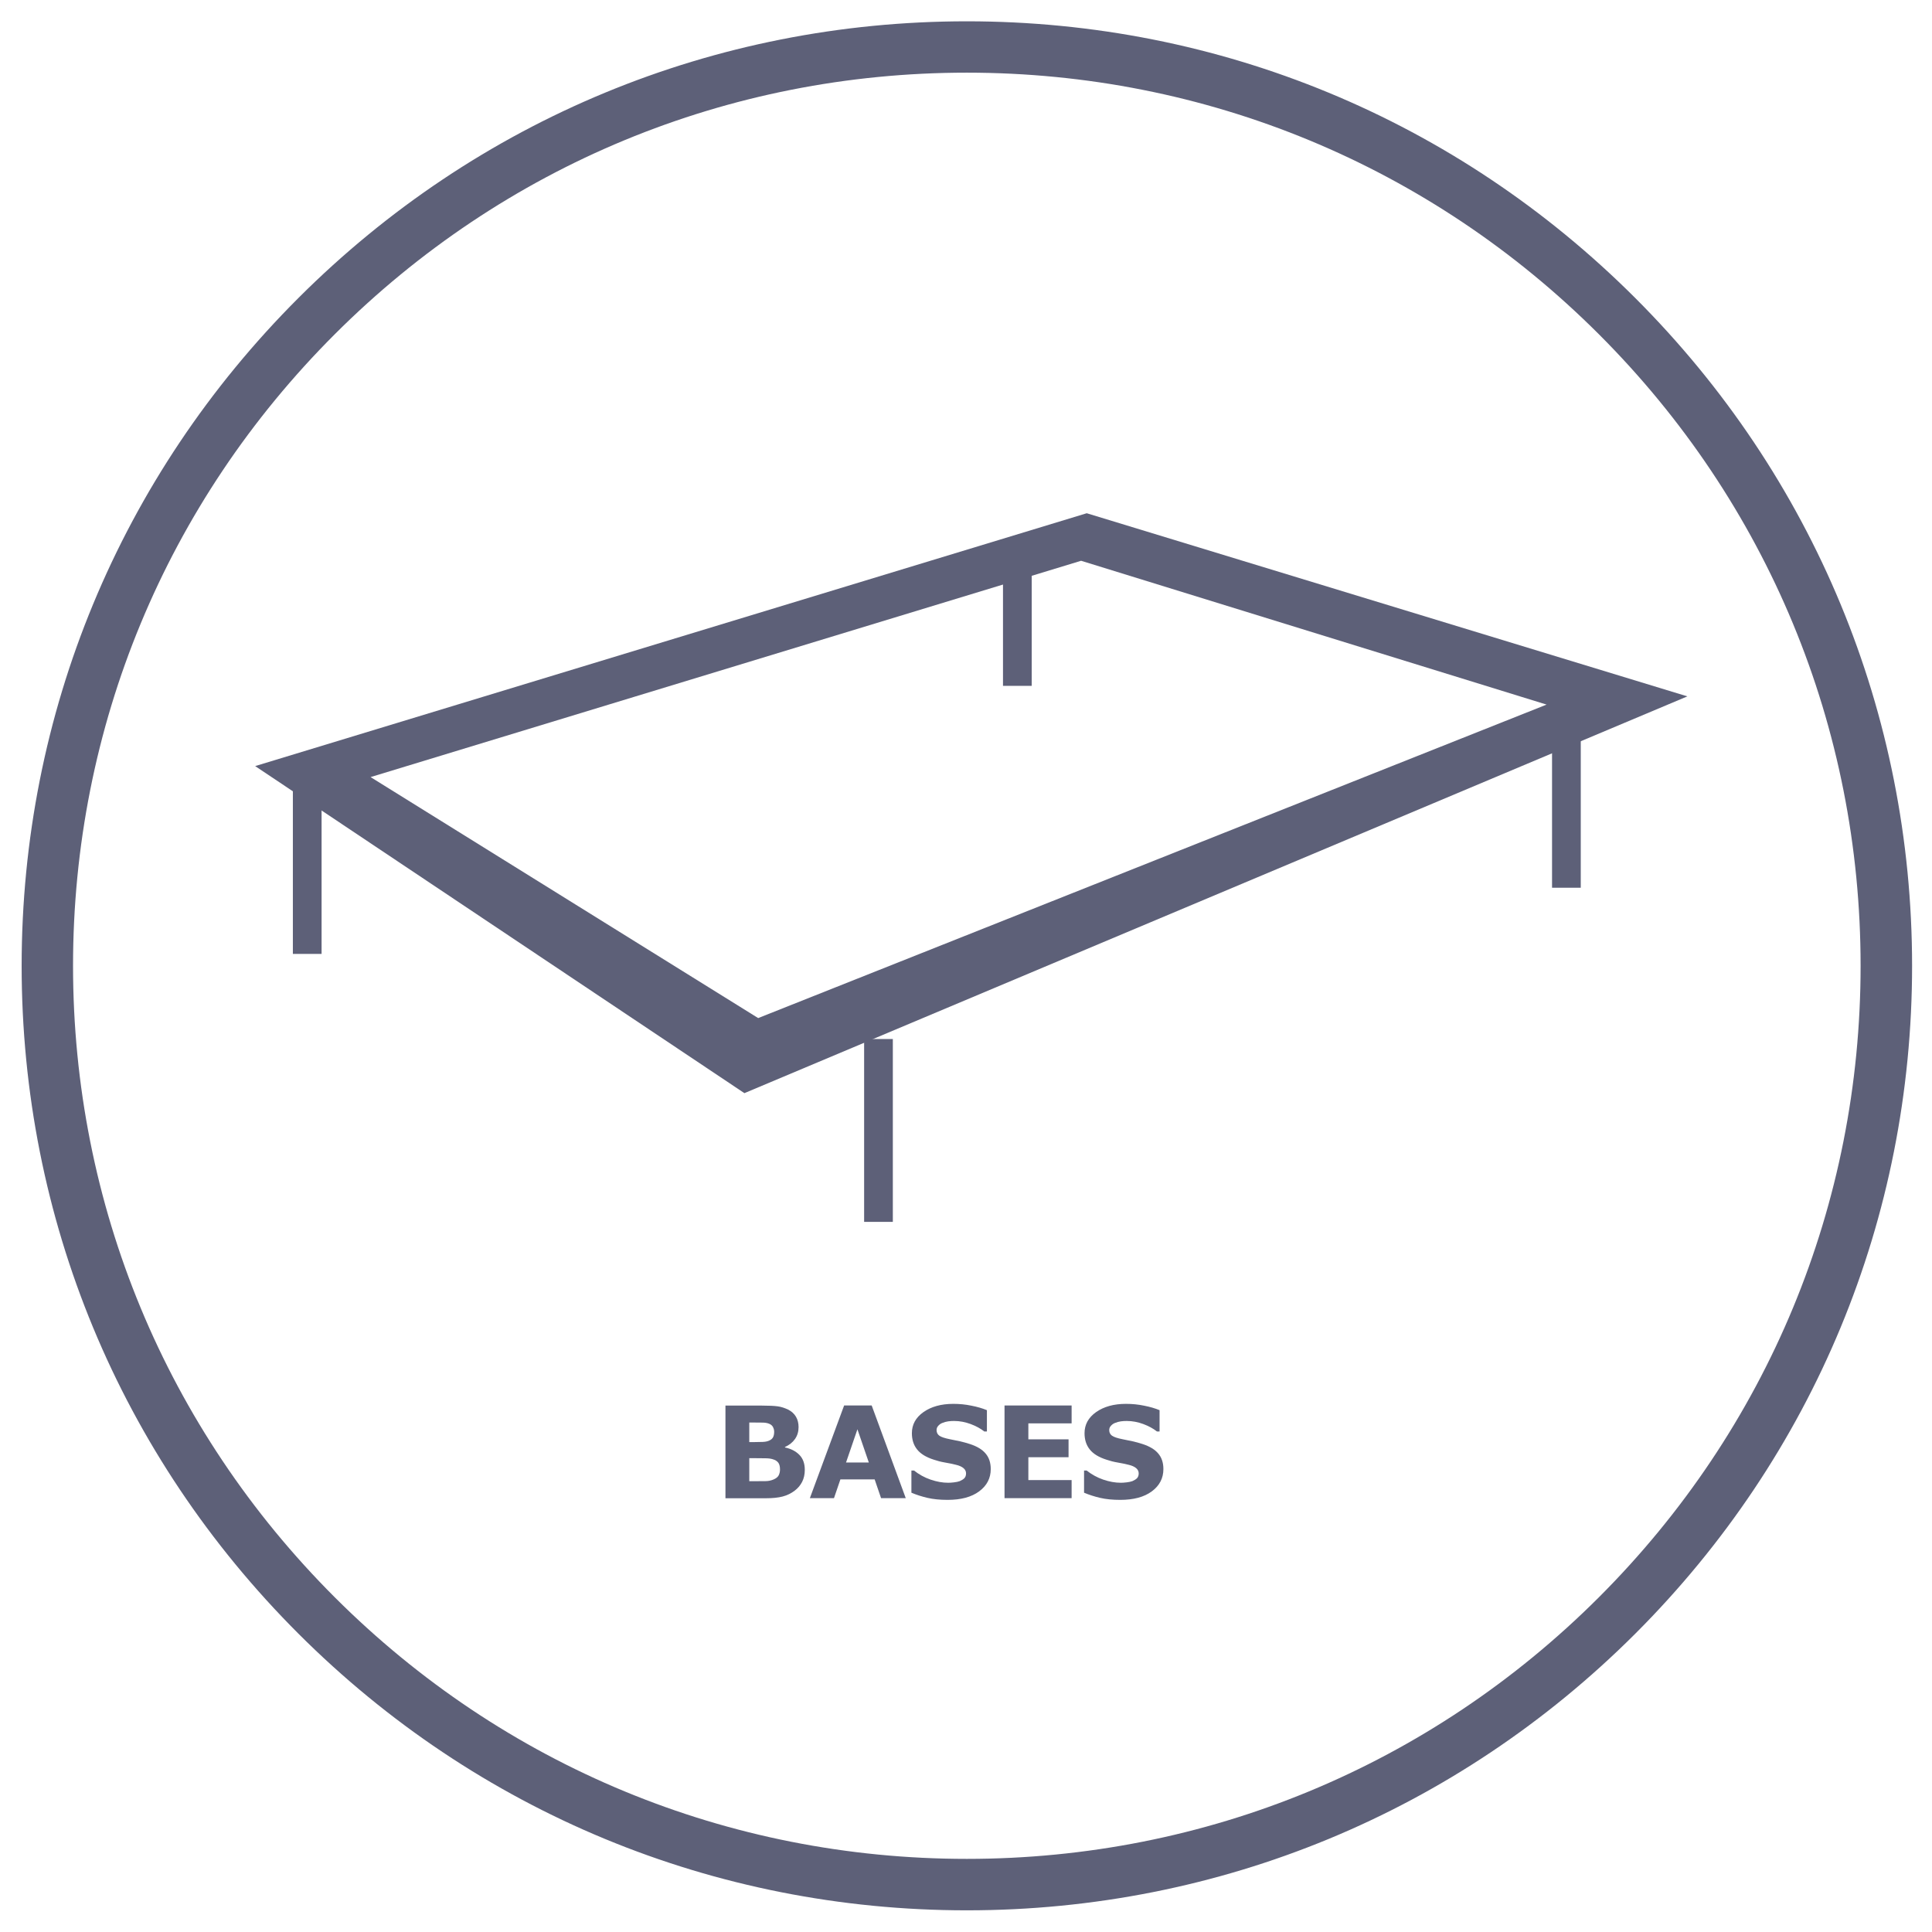
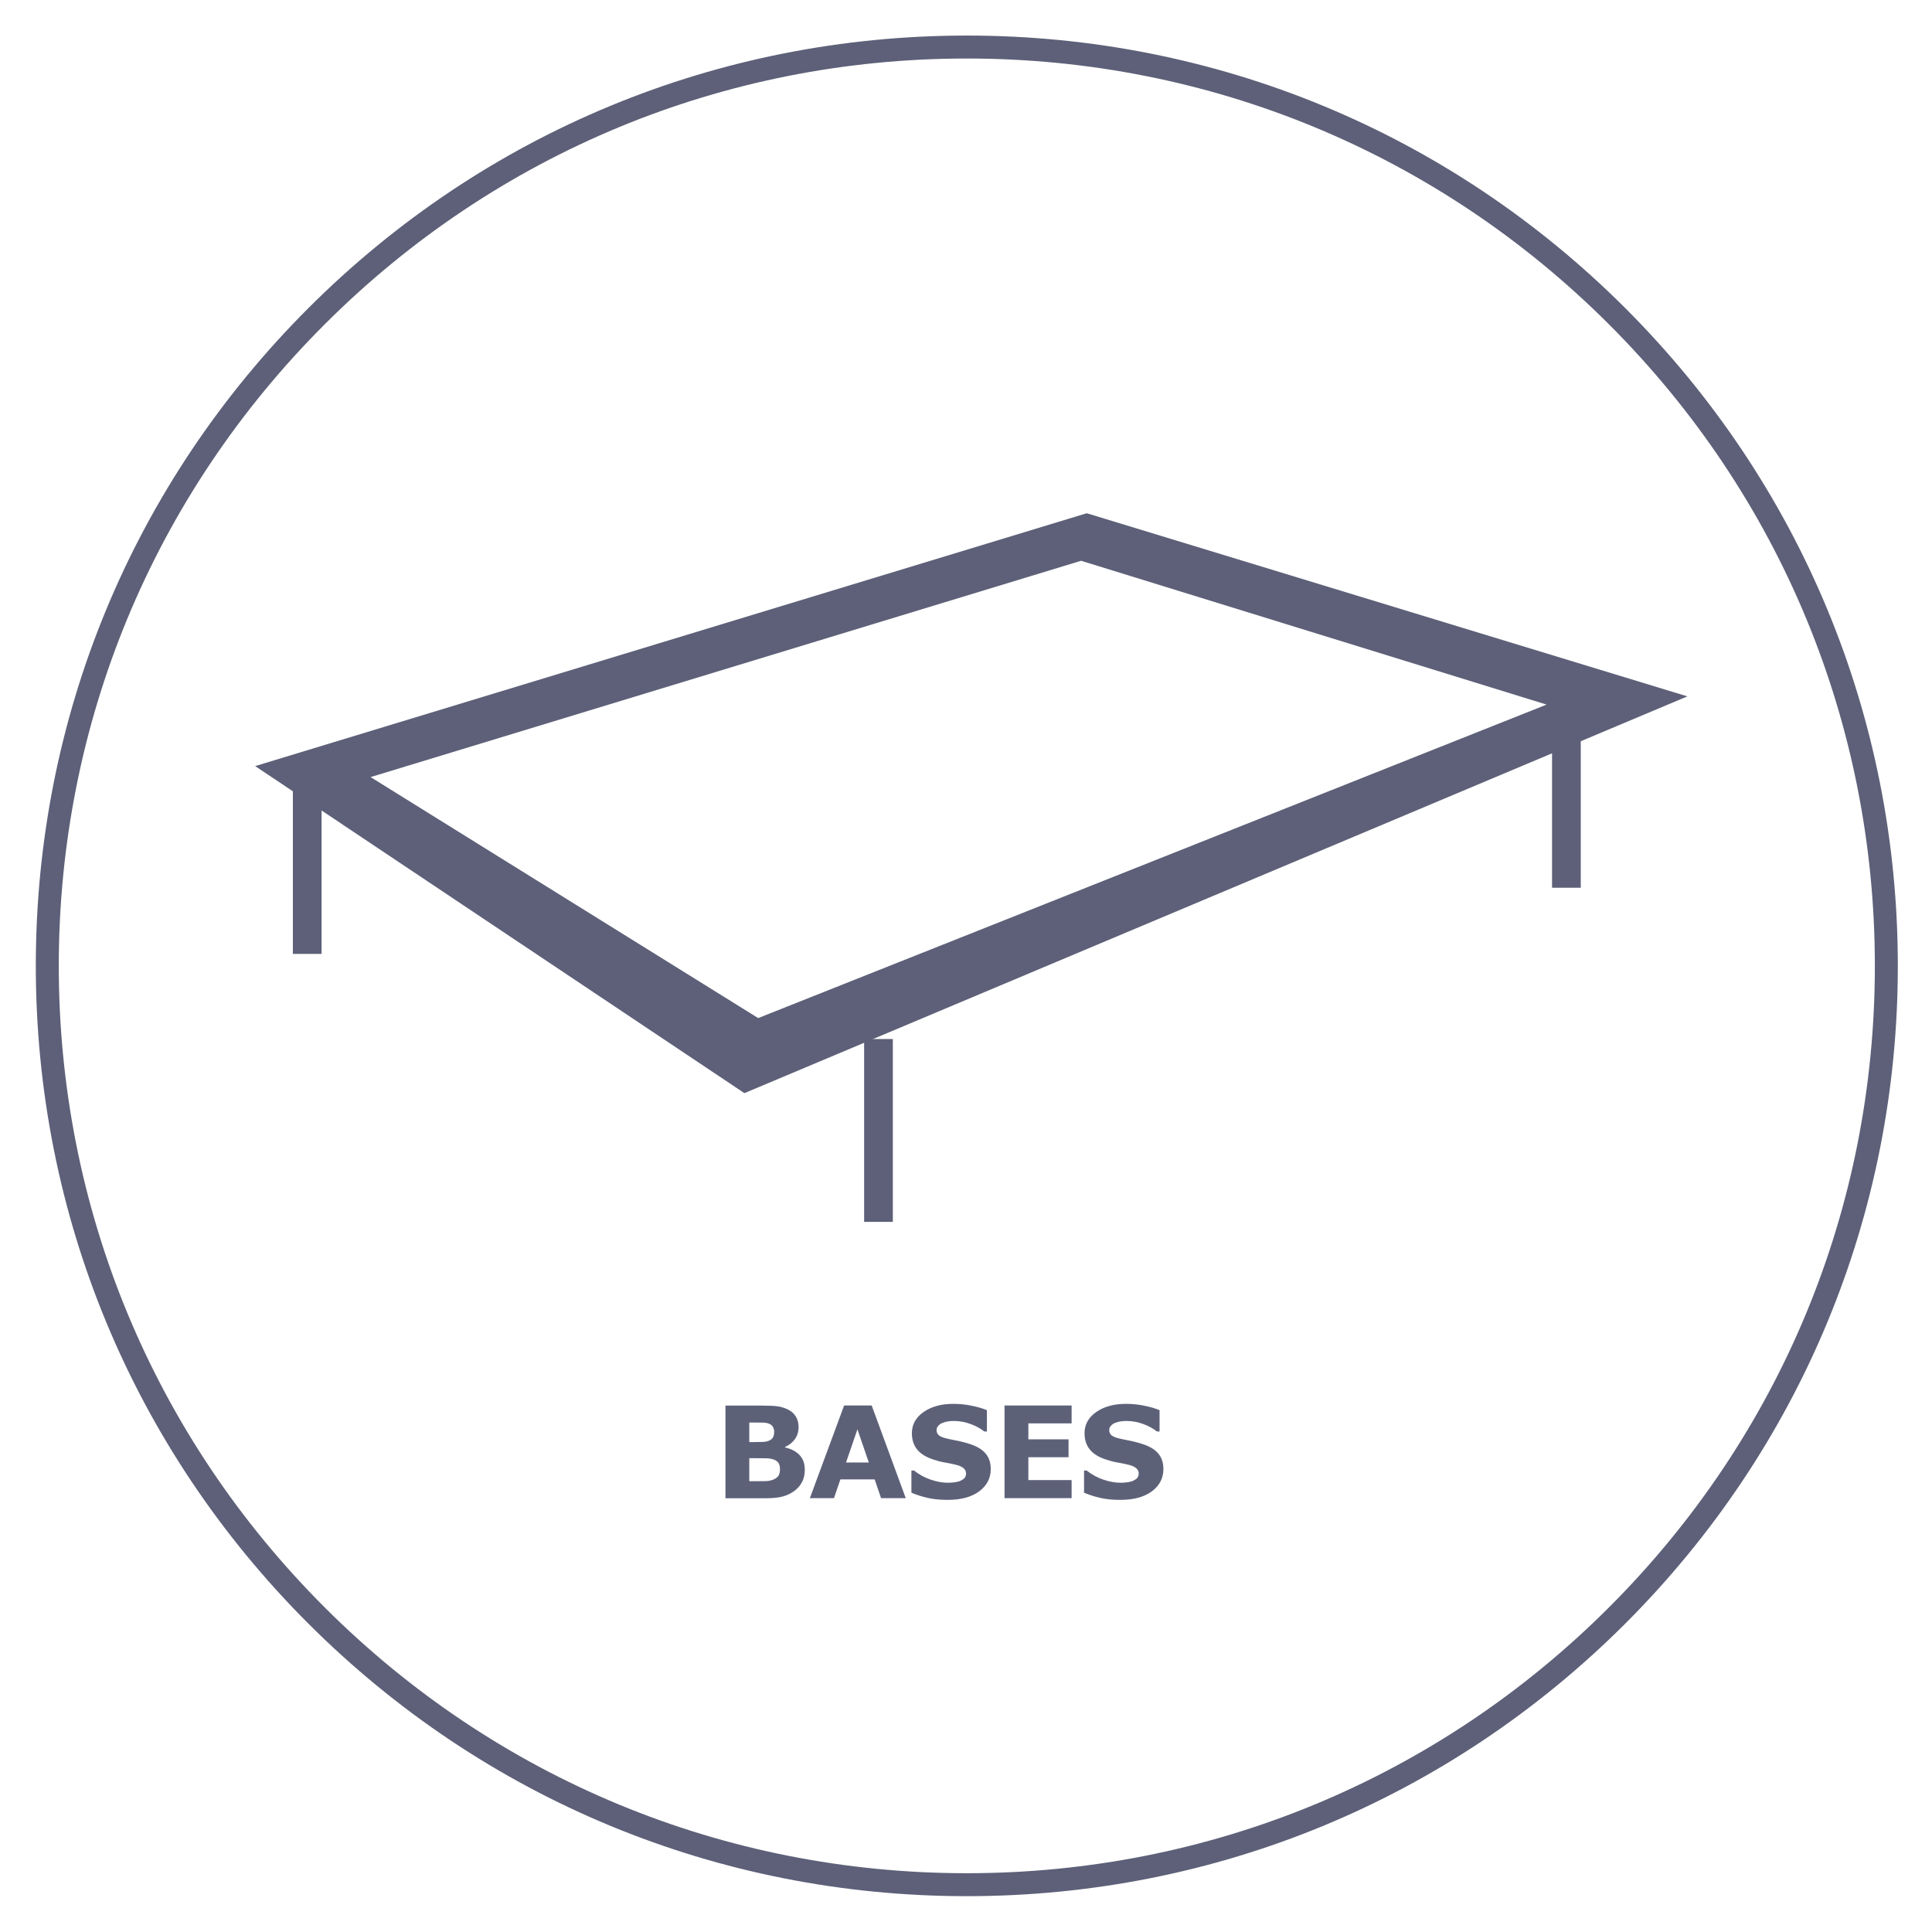
<svg xmlns="http://www.w3.org/2000/svg" xmlns:ns1="http://www.serif.com/" width="100%" height="100%" viewBox="0 0 202 202" version="1.1" xml:space="preserve" style="fill-rule:evenodd;clip-rule:evenodd;stroke-linejoin:round;stroke-miterlimit:2;">
  <g id="Mesa-de-trabajo1" ns1:id="Mesa de trabajo1" transform="matrix(0.964,0,0,0.967,-37.779,-41.984)">
    <rect x="39.2" y="43.423" width="209" height="208.617" style="fill:none;" />
    <g transform="matrix(1.038,0,0,1.034,-8.598,-8.068)">
      <g>
        <path d="M147.06,248.07C121.07,248.07 96.65,237.95 78.27,219.58C59.9,201.21 49.78,176.78 49.78,150.79C49.78,124.8 59.9,100.38 78.27,82C96.64,63.63 121.07,53.51 147.06,53.51C173.05,53.51 197.47,63.63 215.85,82C234.22,100.37 244.34,124.8 244.34,150.79C244.34,176.78 234.22,201.2 215.85,219.58C197.47,237.95 173.05,248.07 147.06,248.07M147.06,55.91C121.72,55.91 97.89,65.78 79.97,83.7C62.05,101.62 52.18,125.44 52.18,150.79C52.18,176.13 62.05,199.96 79.97,217.88C97.89,235.8 121.71,245.67 147.06,245.67C172.4,245.67 196.23,235.8 214.15,217.88C232.07,199.96 241.94,176.14 241.94,150.79C241.94,125.45 232.07,101.62 214.15,83.7C196.23,65.78 172.4,55.91 147.06,55.91" style="fill:rgb(93,96,120);fill-rule:nonzero;" />
-         <path d="M147.06,249.55C120.68,249.55 95.88,239.28 77.22,220.62C58.56,201.96 48.3,177.17 48.3,150.79C48.3,124.41 58.57,99.6 77.22,80.95C95.87,62.3 120.68,52.02 147.06,52.02C173.44,52.02 198.24,62.29 216.9,80.95C235.55,99.6 245.83,124.41 245.83,150.79C245.83,177.17 235.56,201.97 216.9,220.63C198.24,239.28 173.44,249.55 147.06,249.55ZM147.06,57.39C122.11,57.39 98.66,67.1 81.02,84.74C63.38,102.38 53.67,125.83 53.67,150.78C53.67,175.73 63.38,199.18 81.02,216.82C98.66,234.46 122.11,244.17 147.06,244.17C172.01,244.17 195.46,234.46 213.1,216.82C230.74,199.18 240.45,175.73 240.45,150.78C240.45,125.83 230.74,102.38 213.1,84.74C195.46,67.1 172.01,57.39 147.06,57.39Z" style="fill:rgb(93,96,120);fill-rule:nonzero;" />
      </g>
      <g>
        <path d="M123.82,164.1L72.7,129.9L159.59,103.46L222.35,122.61L123.82,164.1ZM84.76,131.05L125.26,156.25L207.64,123.47L159,108.43L84.76,131.05Z" style="fill:rgb(93,96,120);fill-rule:nonzero;" />
        <rect x="136.33" y="158.44" width="3" height="19.12" style="fill:rgb(93,96,120);" />
        <rect x="76.64" y="130.41" width="3" height="19.13" style="fill:rgb(93,96,120);" />
        <rect x="208.21" y="126.46" width="3" height="16.16" style="fill:rgb(93,96,120);" />
-         <rect x="150.84" y="107.33" width="3" height="14.18" style="fill:rgb(93,96,120);" />
      </g>
      <g>
        <g>
          <path d="M130.13,203.49C130.13,203.96 130.04,204.38 129.85,204.75C129.66,205.12 129.4,205.42 129.07,205.67C128.69,205.96 128.27,206.16 127.81,206.28C127.35,206.4 126.77,206.46 126.07,206.46L121.84,206.46L121.84,196.77L125.6,196.77C126.38,196.77 126.95,196.8 127.31,196.85C127.67,196.9 128.03,197.02 128.39,197.19C128.76,197.38 129.03,197.63 129.21,197.94C129.39,198.25 129.48,198.61 129.48,199.02C129.48,199.49 129.36,199.9 129.11,200.26C128.86,200.62 128.51,200.9 128.06,201.1L128.06,201.15C128.69,201.28 129.19,201.54 129.57,201.93C129.95,202.32 130.13,202.84 130.13,203.49ZM126.93,199.5C126.93,199.34 126.89,199.18 126.81,199.02C126.73,198.86 126.59,198.74 126.38,198.66C126.2,198.59 125.97,198.55 125.7,198.55C125.43,198.54 125.05,198.54 124.56,198.54L124.33,198.54L124.33,200.59L124.72,200.59C125.12,200.59 125.45,200.58 125.73,200.57C126.01,200.56 126.23,200.51 126.39,200.44C126.62,200.34 126.76,200.21 126.83,200.05C126.9,199.9 126.93,199.71 126.93,199.5ZM127.54,203.45C127.54,203.14 127.48,202.9 127.36,202.74C127.24,202.58 127.04,202.45 126.75,202.37C126.55,202.31 126.29,202.28 125.94,202.28C125.6,202.28 125.24,202.27 124.87,202.27L124.33,202.27L124.33,204.68L124.51,204.68C125.21,204.68 125.71,204.68 126.02,204.67C126.32,204.67 126.6,204.61 126.86,204.5C127.12,204.39 127.3,204.25 127.4,204.07C127.49,203.89 127.54,203.68 127.54,203.45Z" style="fill:rgb(93,97,120);fill-rule:nonzero;" />
          <path d="M140.68,206.45L138.1,206.45L137.43,204.49L133.85,204.49L133.18,206.45L130.66,206.45L134.24,196.76L137.12,196.76L140.68,206.45ZM136.82,202.72L135.63,199.25L134.44,202.72L136.82,202.72Z" style="fill:rgb(93,97,120);fill-rule:nonzero;" />
          <path d="M149.56,203.41C149.56,204.36 149.16,205.14 148.35,205.74C147.54,206.34 146.44,206.63 145.05,206.63C144.25,206.63 143.55,206.56 142.95,206.42C142.35,206.28 141.79,206.1 141.27,205.88L141.27,203.56L141.54,203.56C142.06,203.97 142.63,204.29 143.27,204.51C143.91,204.73 144.52,204.84 145.11,204.84C145.26,204.84 145.46,204.83 145.71,204.8C145.96,204.77 146.16,204.73 146.32,204.67C146.51,204.59 146.67,204.49 146.79,204.38C146.91,204.26 146.98,204.09 146.98,203.86C146.98,203.65 146.89,203.46 146.71,203.31C146.53,203.16 146.27,203.04 145.92,202.96C145.56,202.87 145.17,202.79 144.76,202.72C144.35,202.65 143.97,202.55 143.62,202.43C142.8,202.17 142.22,201.81 141.86,201.35C141.5,200.9 141.32,200.33 141.32,199.66C141.32,198.76 141.72,198.02 142.53,197.45C143.34,196.88 144.38,196.59 145.65,196.59C146.29,196.59 146.92,196.65 147.54,196.78C148.16,196.9 148.7,197.06 149.16,197.25L149.16,199.48L148.89,199.48C148.5,199.17 148.02,198.91 147.46,198.7C146.89,198.49 146.32,198.38 145.73,198.38C145.52,198.38 145.31,198.39 145.11,198.42C144.91,198.45 144.71,198.5 144.52,198.58C144.35,198.64 144.21,198.74 144.08,198.88C143.96,199.01 143.9,199.16 143.9,199.33C143.9,199.59 144,199.78 144.19,199.92C144.39,200.06 144.75,200.18 145.3,200.29C145.66,200.36 146,200.44 146.32,200.5C146.65,200.57 147,200.67 147.38,200.79C148.12,201.03 148.67,201.36 149.02,201.78C149.38,202.2 149.56,202.74 149.56,203.41Z" style="fill:rgb(93,97,120);fill-rule:nonzero;" />
          <path d="M158.01,206.45L151,206.45L151,196.76L158.01,196.76L158.01,198.63L153.49,198.63L153.49,200.3L157.69,200.3L157.69,202.17L153.49,202.17L153.49,204.56L158.01,204.56L158.01,206.45Z" style="fill:rgb(93,97,120);fill-rule:nonzero;" />
          <path d="M167.6,203.41C167.6,204.36 167.2,205.14 166.39,205.74C165.58,206.34 164.48,206.63 163.09,206.63C162.29,206.63 161.59,206.56 160.99,206.42C160.39,206.28 159.83,206.1 159.31,205.88L159.31,203.56L159.58,203.56C160.1,203.97 160.67,204.29 161.31,204.51C161.95,204.73 162.56,204.84 163.15,204.84C163.3,204.84 163.5,204.83 163.75,204.8C164,204.77 164.2,204.73 164.36,204.67C164.55,204.59 164.71,204.49 164.83,204.38C164.95,204.26 165.02,204.09 165.02,203.86C165.02,203.65 164.93,203.46 164.75,203.31C164.57,203.16 164.31,203.04 163.96,202.96C163.6,202.87 163.21,202.79 162.8,202.72C162.39,202.65 162.01,202.55 161.66,202.43C160.84,202.17 160.26,201.81 159.9,201.35C159.54,200.9 159.36,200.33 159.36,199.66C159.36,198.76 159.76,198.02 160.57,197.45C161.38,196.88 162.42,196.59 163.69,196.59C164.33,196.59 164.96,196.65 165.58,196.78C166.2,196.9 166.74,197.06 167.2,197.25L167.2,199.48L166.93,199.48C166.54,199.17 166.06,198.91 165.5,198.7C164.93,198.49 164.36,198.38 163.77,198.38C163.56,198.38 163.35,198.39 163.15,198.42C162.95,198.45 162.75,198.5 162.56,198.58C162.39,198.64 162.25,198.74 162.12,198.88C162,199.01 161.94,199.16 161.94,199.33C161.94,199.59 162.04,199.78 162.23,199.92C162.43,200.06 162.79,200.18 163.34,200.29C163.7,200.36 164.04,200.44 164.36,200.5C164.69,200.57 165.04,200.67 165.42,200.79C166.16,201.03 166.71,201.36 167.06,201.78C167.42,202.2 167.6,202.74 167.6,203.41Z" style="fill:rgb(93,97,120);fill-rule:nonzero;" />
        </g>
      </g>
    </g>
  </g>
</svg>